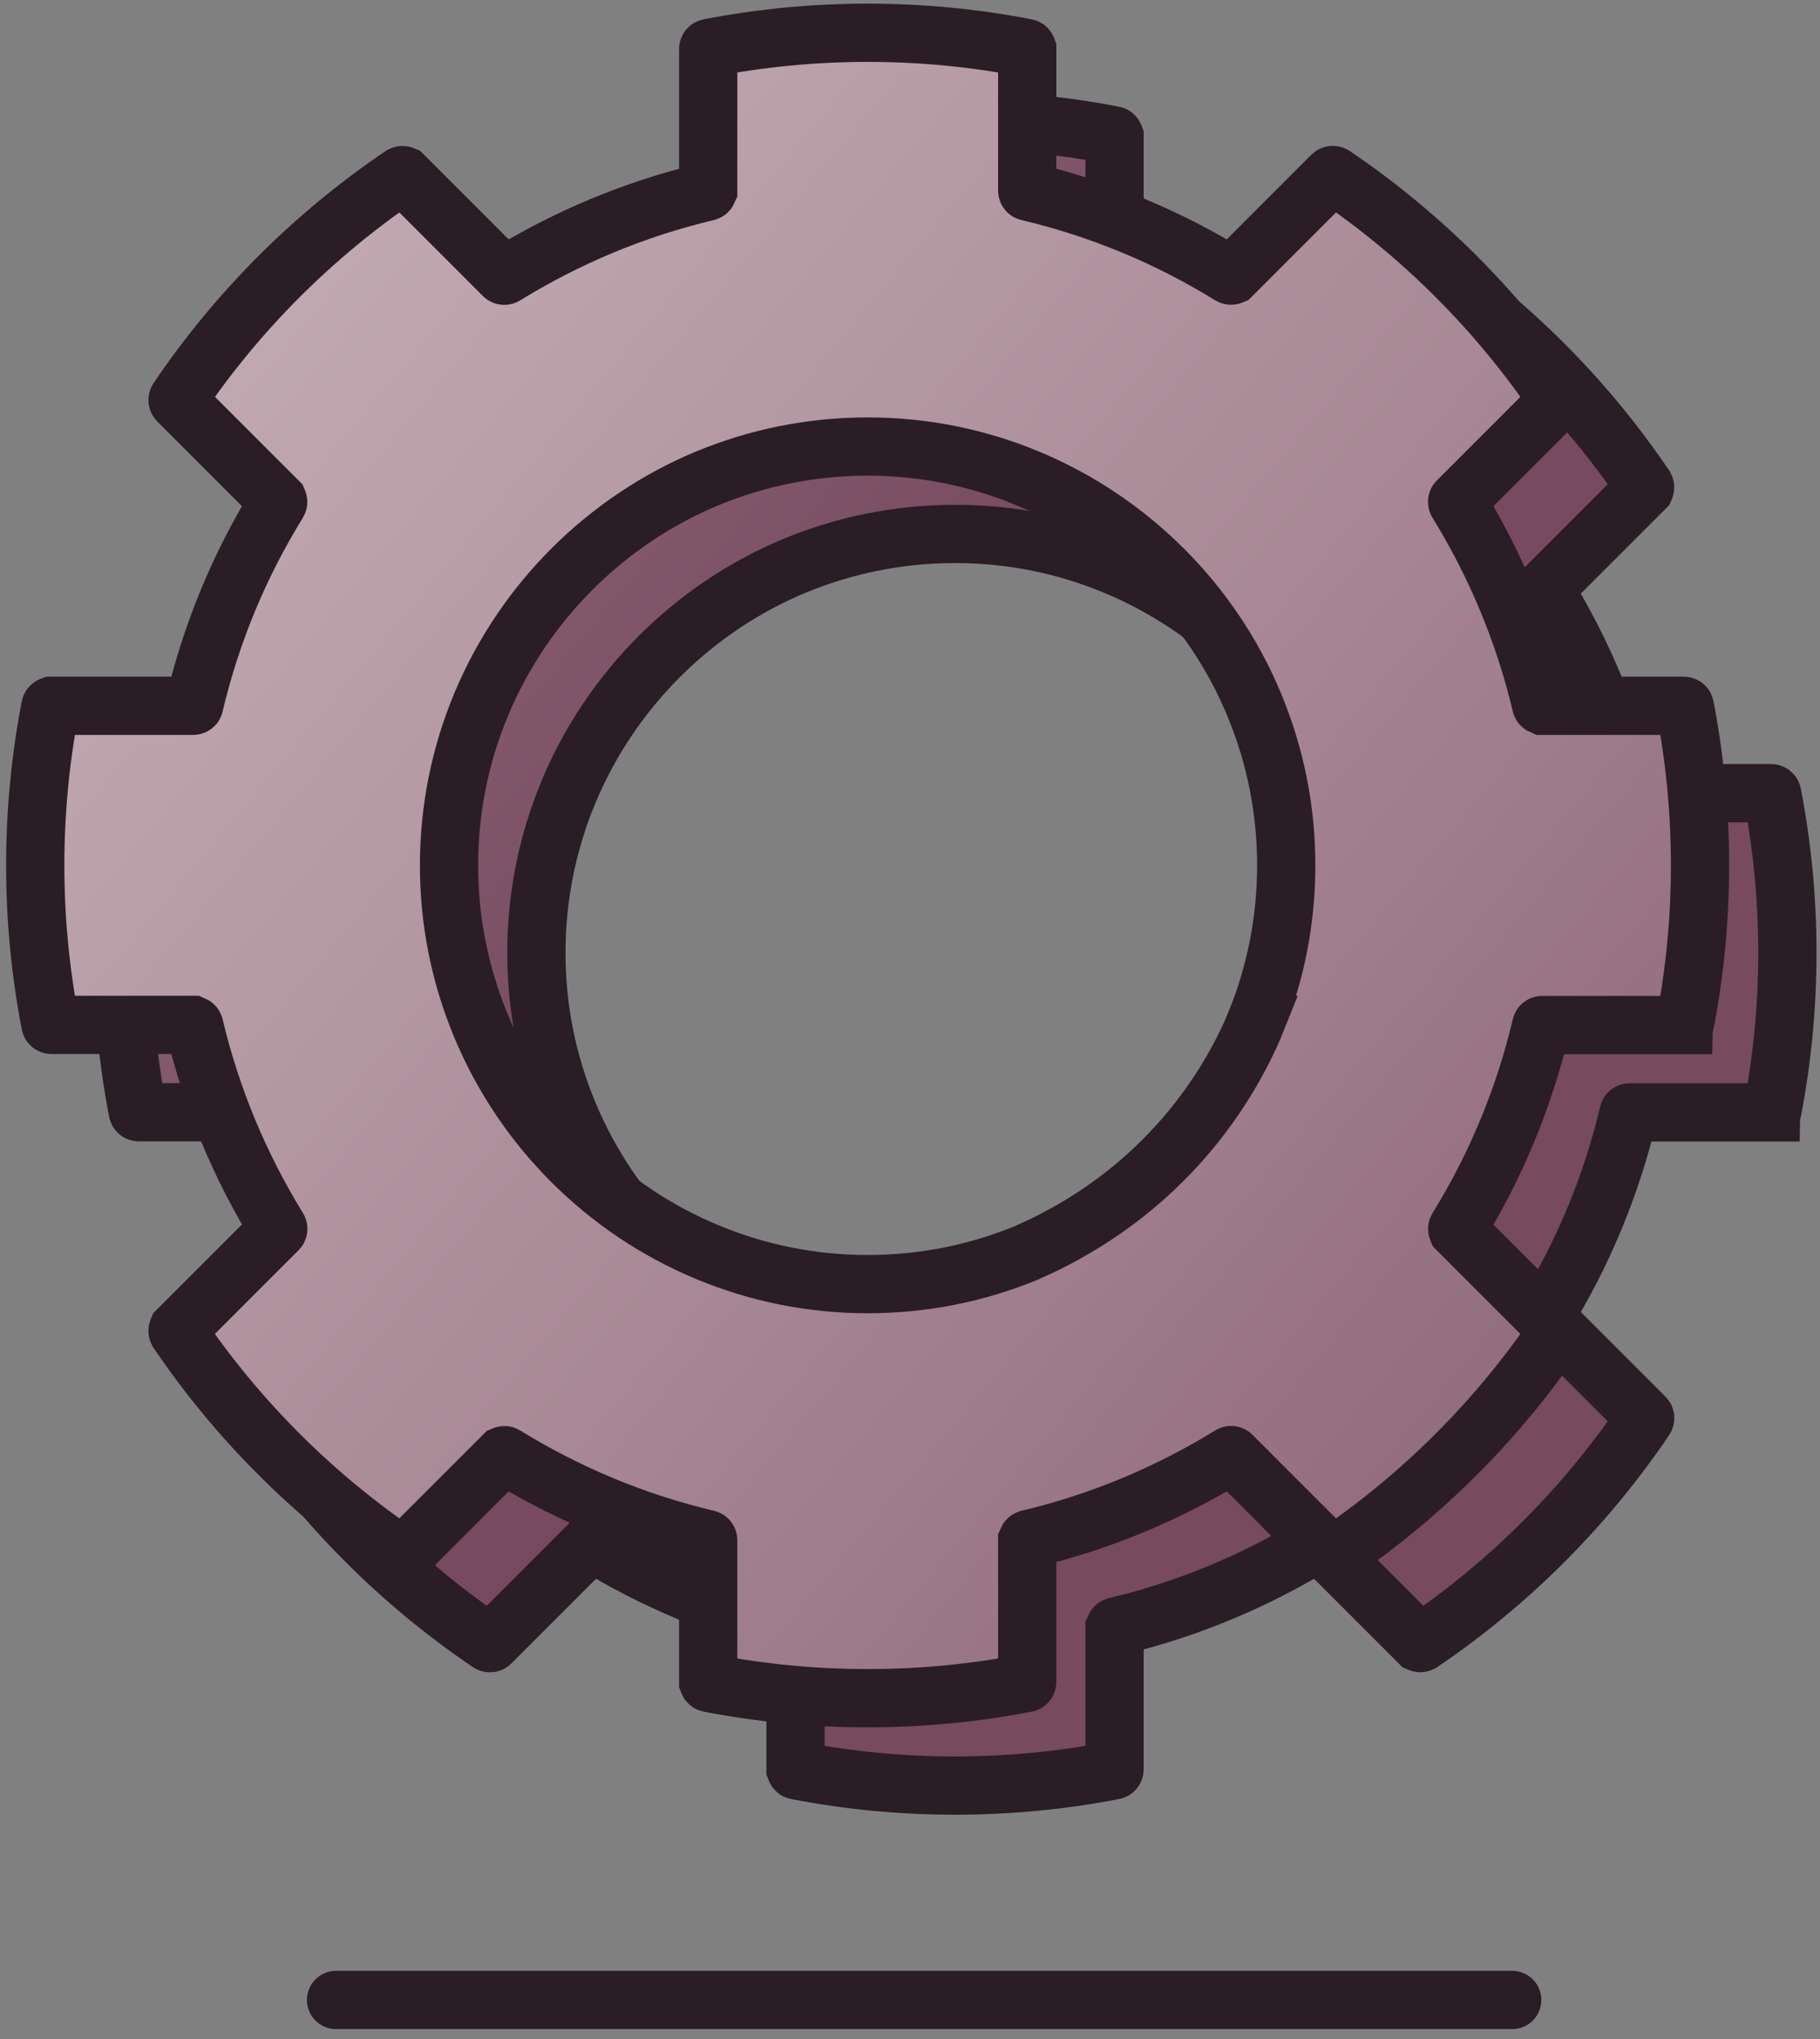
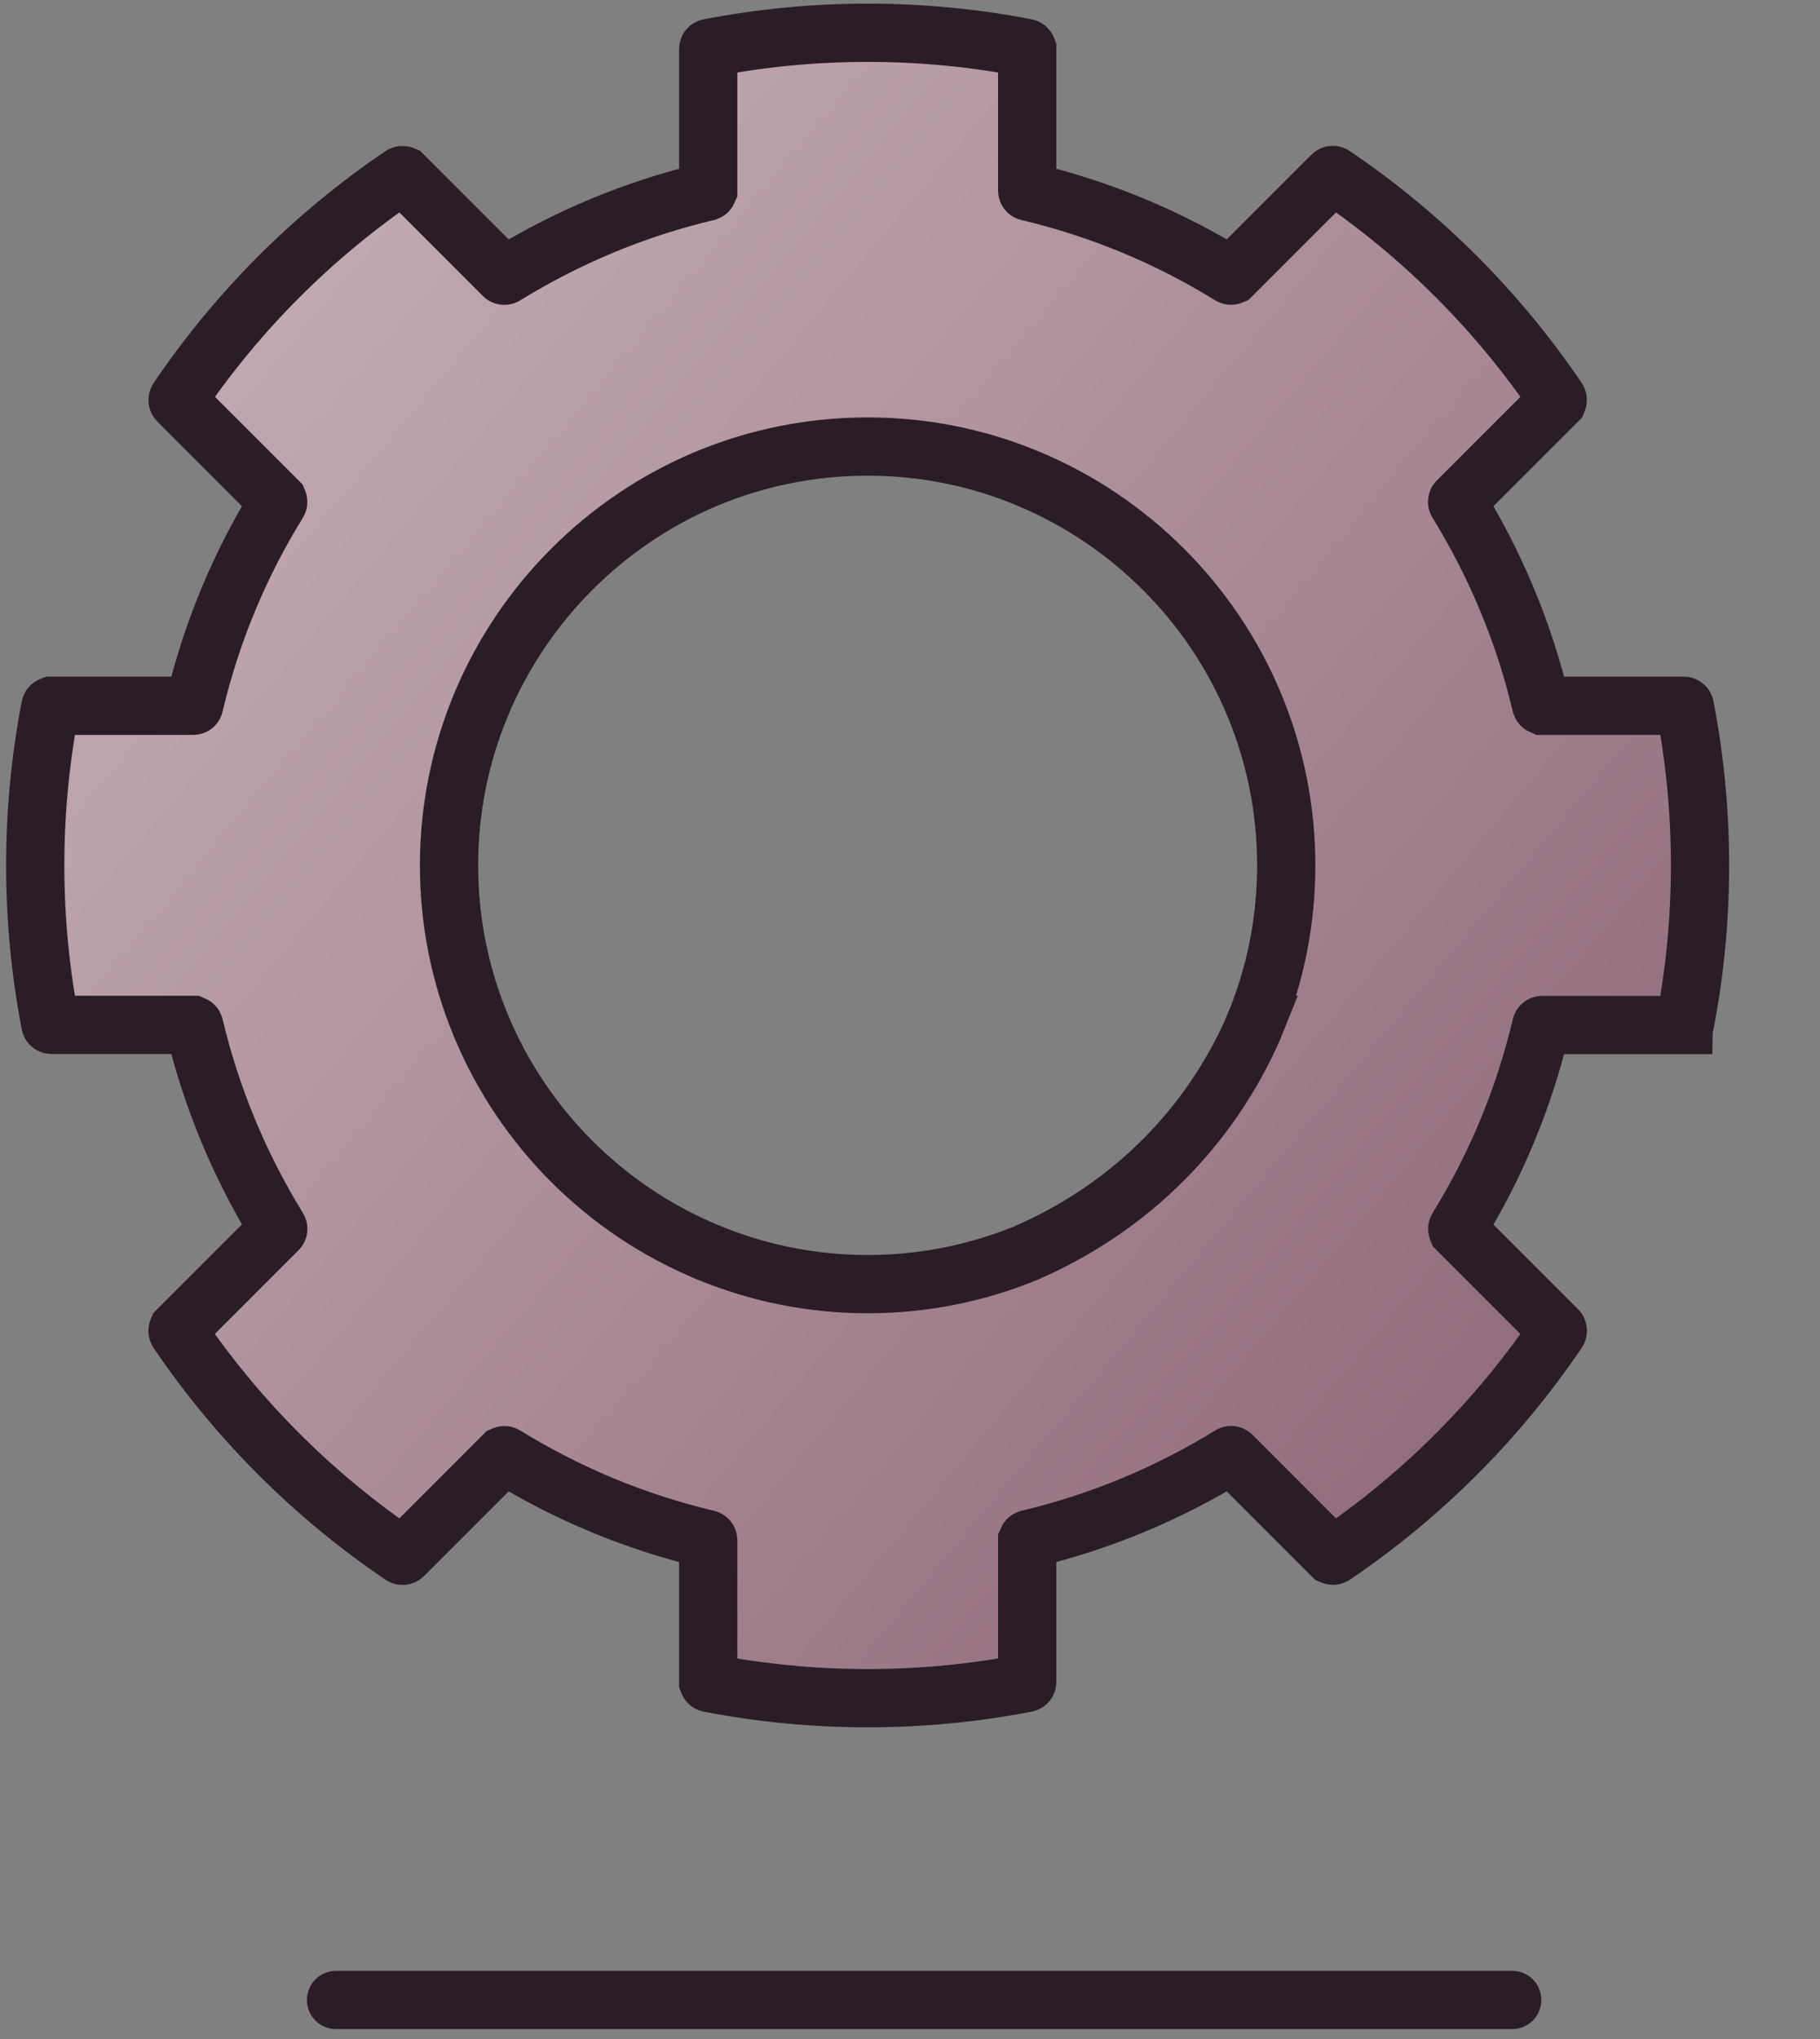
<svg xmlns="http://www.w3.org/2000/svg" xmlns:xlink="http://www.w3.org/1999/xlink" fill="none" height="140" viewBox="0 0 125 140" width="125">
  <rect x="0" y="0" width="125" height="140" fill="#808080" stroke="none" />
  <linearGradient id="a">
    <stop offset="0" stop-color="#fff" />
    <stop offset=".04" stop-color="#f6eeed" />
    <stop offset=".1" stop-color="#ece1e2" />
    <stop offset=".21" stop-color="#d2bfc4" />
    <stop offset=".36" stop-color="#a88995" />
    <stop offset=".51" stop-color="#784a5f" />
    <stop offset=".73" stop-color="#76495d" />
    <stop offset=".81" stop-color="#6f4559" />
    <stop offset=".87" stop-color="#633f51" />
    <stop offset=".91" stop-color="#523646" />
    <stop offset=".95" stop-color="#3d2b38" />
    <stop offset=".96" stop-color="#3a2a36" />
  </linearGradient>
  <linearGradient id="b" gradientUnits="userSpaceOnUse" x1="-226.87" x2="328.33" xlink:href="#a" y1="-179.37" y2="285.32" />
  <linearGradient id="c" gradientUnits="userSpaceOnUse" x1="-134.2" x2="421" xlink:href="#a" y1="-102.79" y2="361.9" />
  <g stroke="#2a1d26" stroke-linecap="round" stroke-miterlimit="10" stroke-width="4">
-     <path d="m121.64 76.37s.08-.03.08-.07c.68-3.52 1.04-7.16 1.04-10.88s-.36-7.37-1.04-10.89c0-.04-.04-.07-.08-.07h-9.71s-.07-.03-.08-.06c-1.18-4.99-3.15-9.66-5.76-13.9-.02-.03-.02-.07.01-.1l6.87-6.87s.03-.07.01-.11c-4.1-6.06-9.33-11.29-15.39-15.39-.03-.02-.08-.02-.11.01l-6.87 6.87s-.07.03-.1.01c-4.23-2.62-8.92-4.58-13.9-5.76-.04 0-.06-.04-.06-.08v-9.71s-.03-.08-.07-.08c-3.52-.68-7.16-1.04-10.89-1.04s-7.36.36-10.88 1.04c-.04 0-.07.04-.07.08v9.71s-.03.07-.06.08c-4.99 1.18-9.66 3.15-13.9 5.76-.03.02-.07.02-.1-.01l-6.87-6.87s-.07-.03-.11-.01c-6.06 4.1-11.3 9.33-15.39 15.39-.02.03-.02.08.01.11l6.87 6.87s.03.07.01.1c-2.62 4.23-4.58 8.91-5.76 13.9 0 .04-.04.06-.08.06h-9.72s-.08.03-.08.07c-.68 3.52-1.04 7.16-1.04 10.89s.36 7.36 1.04 10.88c0 .04.04.07.08.07h9.72s.07.03.08.06c1.18 4.98 3.15 9.66 5.76 13.9.02.03.02.07-.01.1l-6.88 6.88s-.03.07-.01.11c4.1 6.06 9.34 11.29 15.4 15.39.03.02.08.02.11-.01l6.87-6.87s.07-.03.1-.01c4.24 2.62 8.92 4.58 13.9 5.76.04 0 .06.04.06.08v9.72s.03.08.07.08c3.52.68 7.16 1.04 10.88 1.04s7.37-.36 10.89-1.04c.04 0 .07-.04.07-.08v-9.72s.03-.07.06-.08c4.98-1.18 9.66-3.15 13.9-5.76.03-.02.07-.02.1.01l6.87 6.87s.07.03.11.01c6.06-4.1 11.29-9.33 15.39-15.39.02-.03.02-.08-.01-.11l-6.87-6.87s-.03-.07-.01-.1c2.62-4.23 4.58-8.92 5.76-13.9 0-.04.04-.06.08-.06h9.71zm-29.46 0s-.02.05-.03.07c-3.04 7-8.54 12.46-15.54 15.53-.02 0-.04.02-.06.03-3.38 1.4-7.08 2.17-10.95 2.17s-7.58-.77-10.95-2.17c-.03 0-.06-.02-.1-.04-6.99-2.91-12.58-8.5-15.5-15.49-.02-.03-.03-.06-.04-.1-1.4-3.38-2.17-7.08-2.17-10.95s.77-7.58 2.17-10.96c0-.03.02-.06.04-.1 2.92-6.98 8.51-12.58 15.49-15.5l.1-.04c3.38-1.39 7.08-2.16 10.95-2.16s7.58.77 10.95 2.17c.03 0 .06.02.1.04 6.98 2.92 12.58 8.51 15.49 15.49.01.03.03.06.04.1 1.4 3.38 2.17 7.08 2.17 10.96s-.77 7.58-2.17 10.95z" fill="url(#b)" />
    <path d="m115.64 70.37s.08-.03.08-.07c.68-3.52 1.04-7.16 1.04-10.88s-.36-7.37-1.04-10.89c0-.04-.04-.07-.08-.07h-9.71s-.07-.03-.08-.06c-1.18-4.99-3.15-9.66-5.76-13.9-.02-.03-.02-.07.01-.1l6.87-6.87s.03-.07.01-.11c-4.1-6.06-9.33-11.29-15.39-15.39-.03-.02-.08-.02-.11.01l-6.87 6.87s-.07.03-.1.01c-4.23-2.62-8.92-4.58-13.9-5.76-.04 0-.06-.04-.06-.08v-9.71s-.03-.08-.07-.08c-3.52-.68-7.16-1.04-10.89-1.04s-7.36.36-10.88 1.04c-.04 0-.07.04-.07.08v9.71s-.03.07-.06.08c-4.99 1.18-9.66 3.15-13.9 5.76-.03.02-.07.02-.1-.01l-6.87-6.87s-.07-.03-.11-.01c-6.06 4.1-11.3 9.33-15.39 15.39-.02.03-.02.08.01.11l6.87 6.87s.03.07.01.1c-2.62 4.23-4.58 8.91-5.76 13.9 0 .04-.04.06-.08.06h-9.72s-.08.03-.08.07c-.68 3.52-1.04 7.16-1.04 10.89s.36 7.36 1.04 10.88c0 .04.04.07.08.07h9.72s.07.03.08.06c1.18 4.98 3.15 9.66 5.76 13.9.02.03.02.07-.01.1l-6.88 6.88s-.03.07-.01.11c4.1 6.06 9.34 11.29 15.4 15.39.03.02.08.02.11-.01l6.87-6.87s.07-.03.1-.01c4.24 2.62 8.92 4.58 13.9 5.76.04 0 .06.04.06.08v9.72s.03.08.07.08c3.52.68 7.16 1.04 10.88 1.04s7.37-.36 10.89-1.04c.04 0 .07-.04.07-.08v-9.72s.03-.07.06-.08c4.98-1.18 9.66-3.15 13.9-5.76.03-.02.07-.02.1.01l6.87 6.87s.07.03.11.01c6.06-4.1 11.29-9.33 15.39-15.39.02-.03.02-.08-.01-.11l-6.87-6.87s-.03-.07-.01-.1c2.62-4.23 4.58-8.92 5.76-13.9 0-.04.04-.06.08-.06h9.71zm-29.46 0s-.02.05-.03.07c-3.04 7-8.54 12.46-15.54 15.53-.02 0-.04.02-.06.03-3.38 1.4-7.08 2.17-10.95 2.17s-7.58-.77-10.95-2.17c-.03 0-.06-.02-.1-.04-6.99-2.91-12.58-8.5-15.5-15.49-.02-.03-.03-.06-.04-.1-1.4-3.38-2.17-7.08-2.17-10.95s.77-7.58 2.17-10.96c0-.03.02-.06.04-.1 2.92-6.98 8.51-12.58 15.49-15.5l.1-.04c3.38-1.39 7.08-2.16 10.95-2.16s7.58.77 10.95 2.17c.03 0 .06.02.1.04 6.98 2.92 12.58 8.51 15.49 15.49.01.03.03.06.04.1 1.4 3.38 2.17 7.08 2.17 10.96s-.77 7.58-2.17 10.95z" fill="url(#c)" />
    <path d="m23.08 137.32h80.78" />
  </g>
</svg>